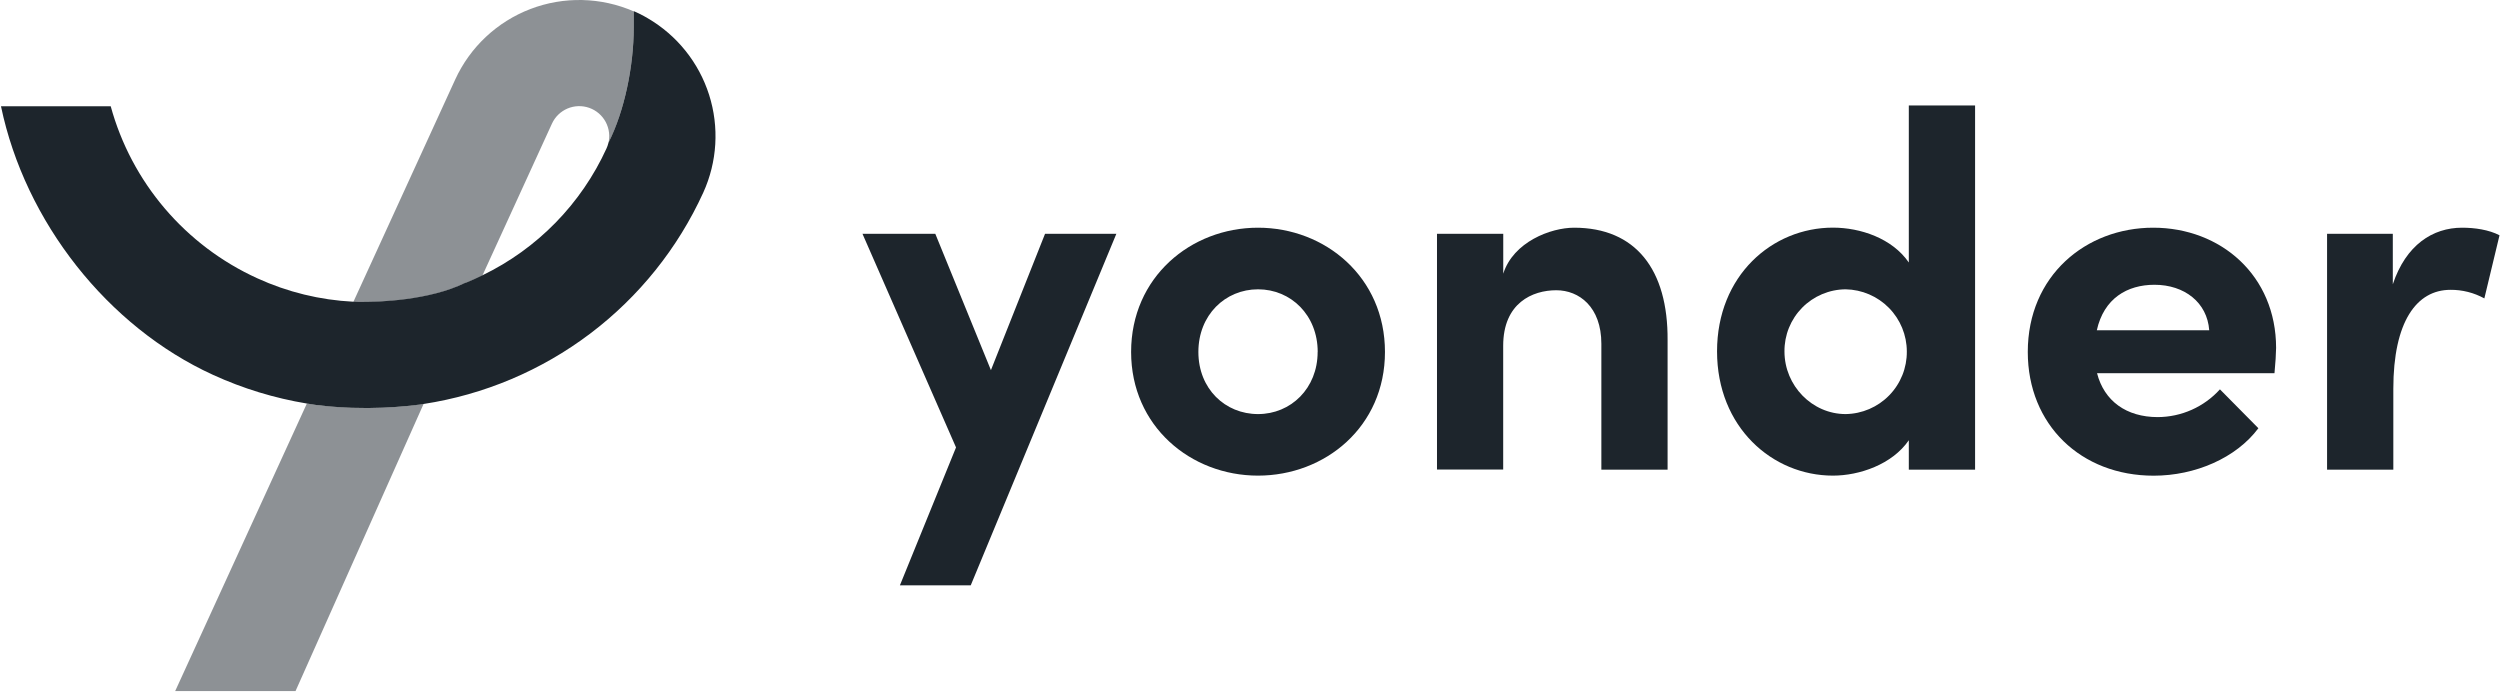
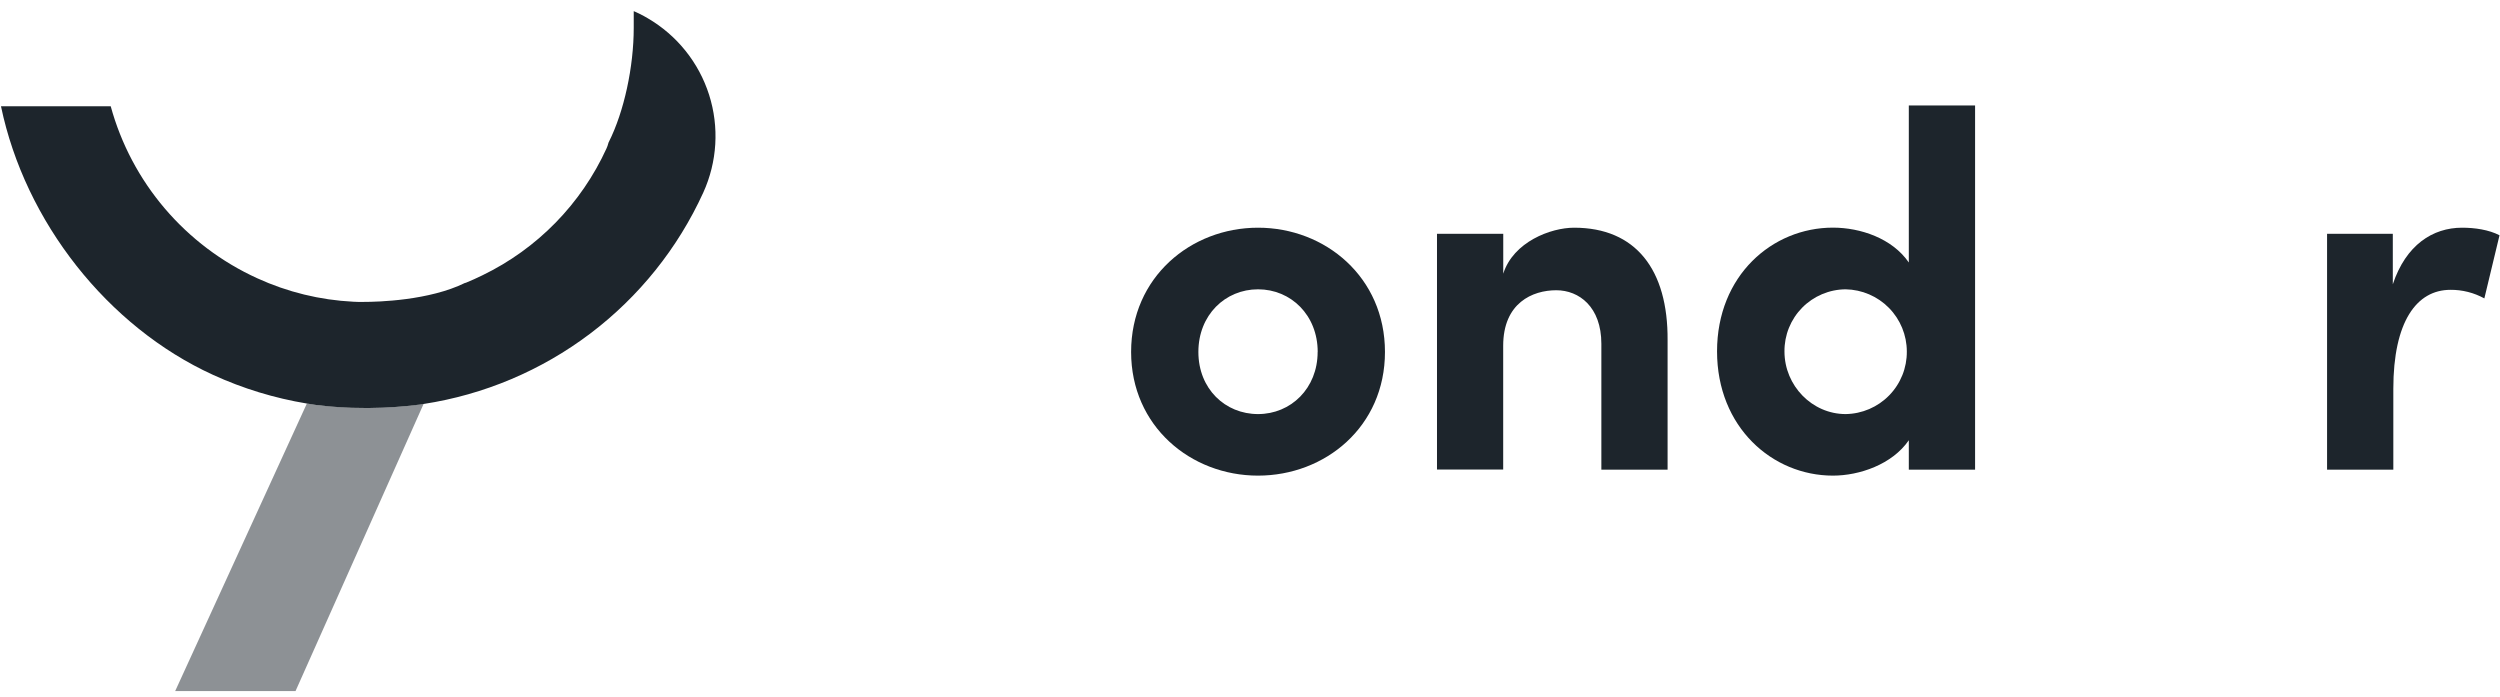
<svg xmlns="http://www.w3.org/2000/svg" width="276" height="77" viewBox="0 0 276 77" fill="none">
-   <path d="M115.374 25.809H123.247L107.17 64.619H99.35L105.545 49.396L95.216 25.809H103.256L109.398 40.865L115.374 25.809Z" fill="#1D252C" />
  <path d="M124.875 38.855C124.875 30.605 131.462 25.138 138.888 25.138C146.313 25.138 152.9 30.605 152.9 38.855C152.9 47.106 146.306 52.509 138.88 52.509C131.455 52.509 124.875 47.053 124.875 38.855ZM145.474 38.855C145.474 34.787 142.517 31.94 138.888 31.94C135.258 31.94 132.301 34.78 132.301 38.855C132.301 42.931 135.258 45.714 138.888 45.714C142.517 45.714 145.467 42.871 145.467 38.855H145.474Z" fill="#1D252C" />
-   <path d="M184.102 37.574V51.849H176.79V37.954C176.79 33.882 174.334 32.043 171.814 32.043C169.191 32.043 165.952 33.438 165.952 38.177V51.838H158.644V25.809H165.959V30.214C167.076 26.7 171.206 25.138 173.78 25.138C180.587 25.138 184.159 29.767 184.102 37.574Z" fill="#1D252C" />
+   <path d="M184.102 37.574V51.849H176.79V37.954C176.79 33.882 174.334 32.043 171.814 32.043C169.191 32.043 165.952 33.438 165.952 38.177V51.838H158.644V25.809H165.959V30.214C167.076 26.7 171.206 25.138 173.78 25.138C180.587 25.138 184.159 29.767 184.102 37.574" fill="#1D252C" />
  <path d="M210.733 11.644H218.049V51.849H210.733V48.604C208.892 51.281 205.263 52.509 202.359 52.509C195.662 52.509 189.562 47.156 189.562 38.791C189.562 30.427 195.647 25.131 202.359 25.131C205.376 25.131 208.892 26.302 210.733 28.979V11.644ZM210.513 38.798C210.51 37 209.802 35.274 208.539 33.991C207.276 32.709 205.56 31.972 203.759 31.94C202.864 31.946 201.98 32.129 201.156 32.477C200.332 32.826 199.585 33.333 198.958 33.97C198.33 34.607 197.835 35.361 197.5 36.19C197.165 37.019 196.997 37.905 197.005 38.798C197.005 42.594 200.073 45.714 203.759 45.714C205.572 45.688 207.3 44.946 208.566 43.649C209.832 42.353 210.532 40.609 210.513 38.798Z" fill="#1D252C" />
-   <path d="M251.103 41.199H231.513C232.295 44.266 234.752 46.048 238.214 46.048C239.509 46.042 240.789 45.767 241.971 45.24C243.154 44.712 244.213 43.944 245.081 42.984L249.326 47.276C246.869 50.567 242.344 52.516 237.769 52.516C229.729 52.516 223.867 46.886 223.867 38.855C223.867 30.434 230.287 25.138 237.713 25.138C245.195 25.138 251.281 30.434 251.281 38.412C251.27 39.136 251.213 40.027 251.103 41.199ZM243.898 36.459C243.674 33.392 241.164 31.439 237.855 31.439C234.841 31.439 232.271 32.944 231.489 36.459H243.898Z" fill="#1D252C" />
  <path d="M275.946 25.976L274.272 32.944C273.126 32.313 271.837 31.986 270.529 31.997C266.79 31.997 264.223 35.511 264.223 42.927V51.849H256.908V25.809H264.166V31.382C265.616 27.034 268.577 25.138 271.816 25.138C273.209 25.138 274.773 25.361 275.946 25.976Z" fill="#1D252C" />
  <path opacity="0.5" d="M40.891 45.033H40.18C38.42 45.036 36.661 44.927 34.915 44.706C34.56 44.656 34.226 44.599 33.881 44.543L19.339 76.295H32.626L46.766 44.592L46.34 44.66C44.532 44.891 42.713 45.016 40.891 45.033Z" fill="#1D252C" />
-   <path opacity="0.5" d="M40.134 33.36C41.762 33.36 47.385 33.207 51.348 31.258H51.373H51.402C52.035 31.003 52.649 30.718 53.257 30.424L60.932 13.656C61.275 12.903 61.888 12.306 62.65 11.982C63.412 11.658 64.269 11.631 65.05 11.906C65.831 12.182 66.481 12.739 66.871 13.47C67.26 14.2 67.362 15.049 67.156 15.851L67.177 15.776L67.213 15.701C68.883 12.357 69.964 7.412 69.964 3.102V1.256C66.347 -0.322 62.254 -0.417 58.567 0.991C54.88 2.399 51.895 5.197 50.254 8.782L39.007 33.339L39.522 33.36C39.586 33.339 39.785 33.36 40.134 33.36Z" fill="#1D252C" />
  <path d="M71.517 2.019C71.382 1.941 71.247 1.859 71.108 1.785C70.803 1.621 70.501 1.469 70.205 1.334L69.964 1.231V3.077C69.964 7.387 68.897 12.332 67.213 15.677L67.177 15.751L67.156 15.826C67.108 16.017 67.042 16.203 66.96 16.383C64.166 22.506 59.32 27.462 53.257 30.395C52.649 30.69 52.034 30.974 51.402 31.23H51.373H51.348C47.385 33.179 41.751 33.331 40.133 33.331C39.778 33.331 39.586 33.331 39.522 33.331L39.007 33.31C35.337 33.127 31.736 32.247 28.396 30.718C24.473 28.93 20.991 26.302 18.196 23.021C15.401 19.74 13.362 15.887 12.223 11.732H0.109C2.764 24.484 11.885 36.072 23.516 41.383C26.814 42.893 30.298 43.958 33.877 44.55C34.233 44.606 34.567 44.663 34.912 44.713C36.658 44.934 38.416 45.043 40.176 45.04H40.887C42.709 45.023 44.529 44.898 46.336 44.667L46.763 44.599C53.444 43.575 59.764 40.905 65.154 36.832C70.544 32.759 74.834 27.41 77.638 21.268C79.185 17.872 79.416 14.024 78.285 10.468C77.154 6.912 74.743 3.901 71.517 2.019Z" fill="#1D252C" />
</svg>